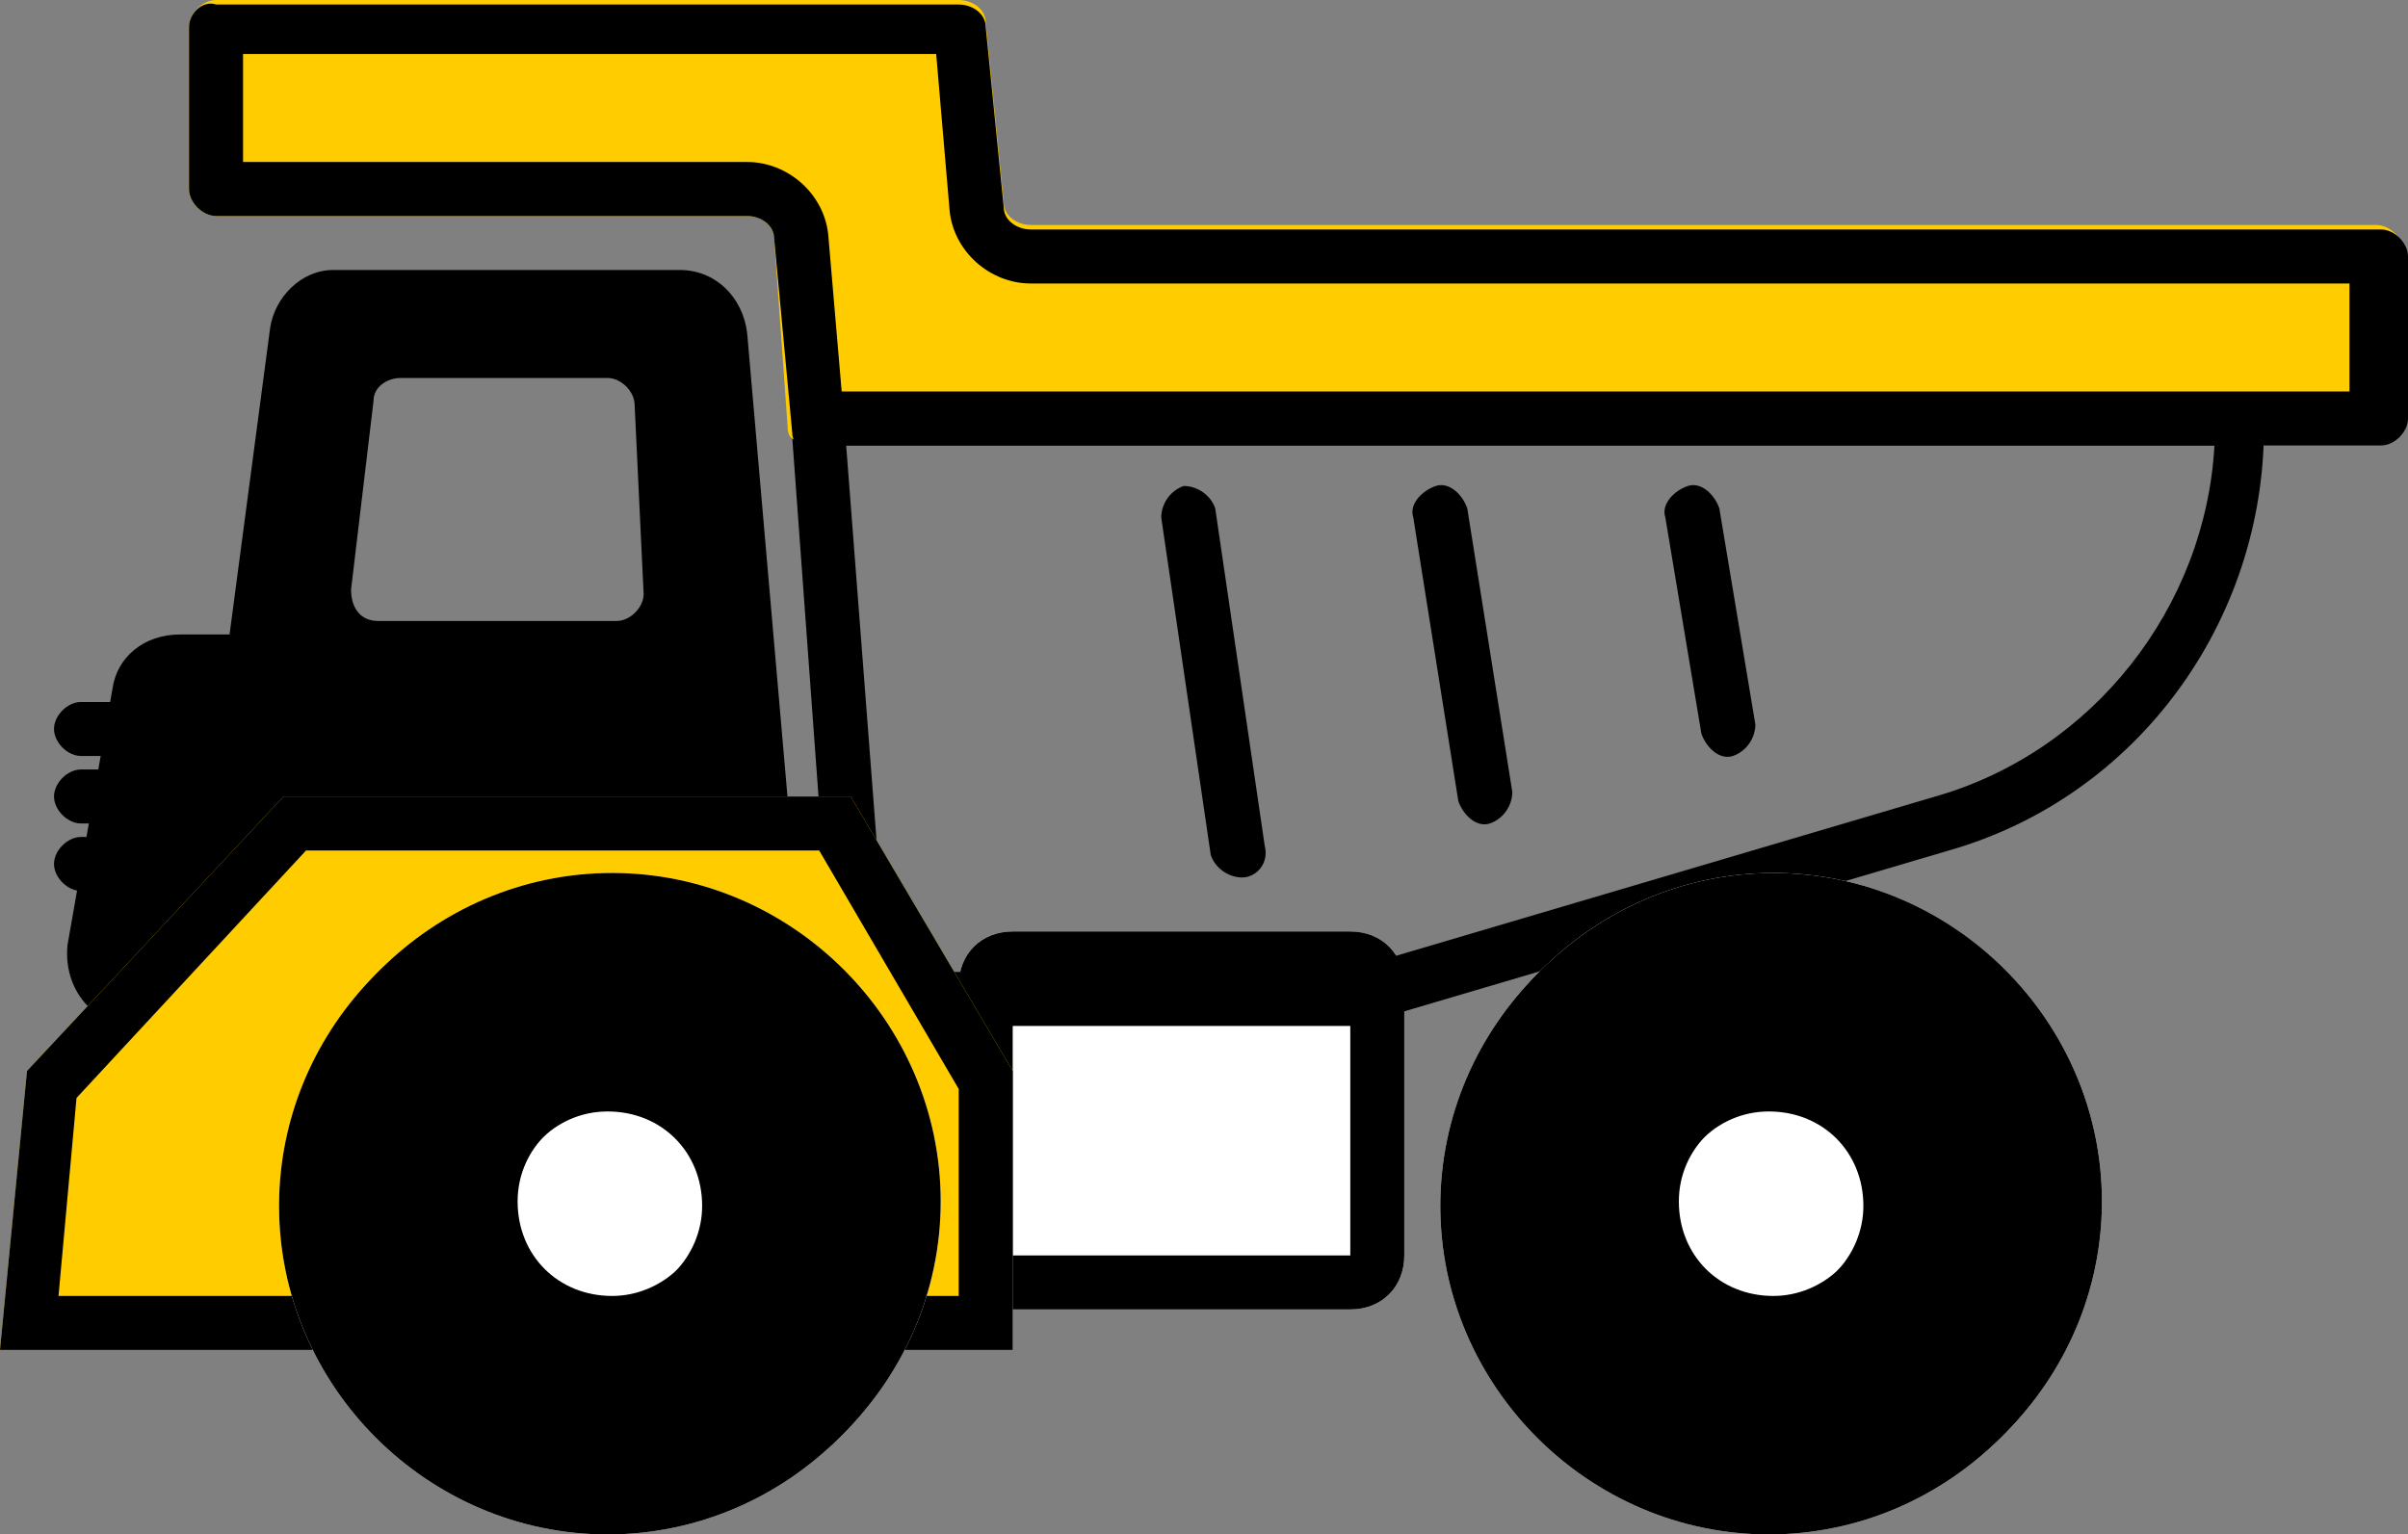
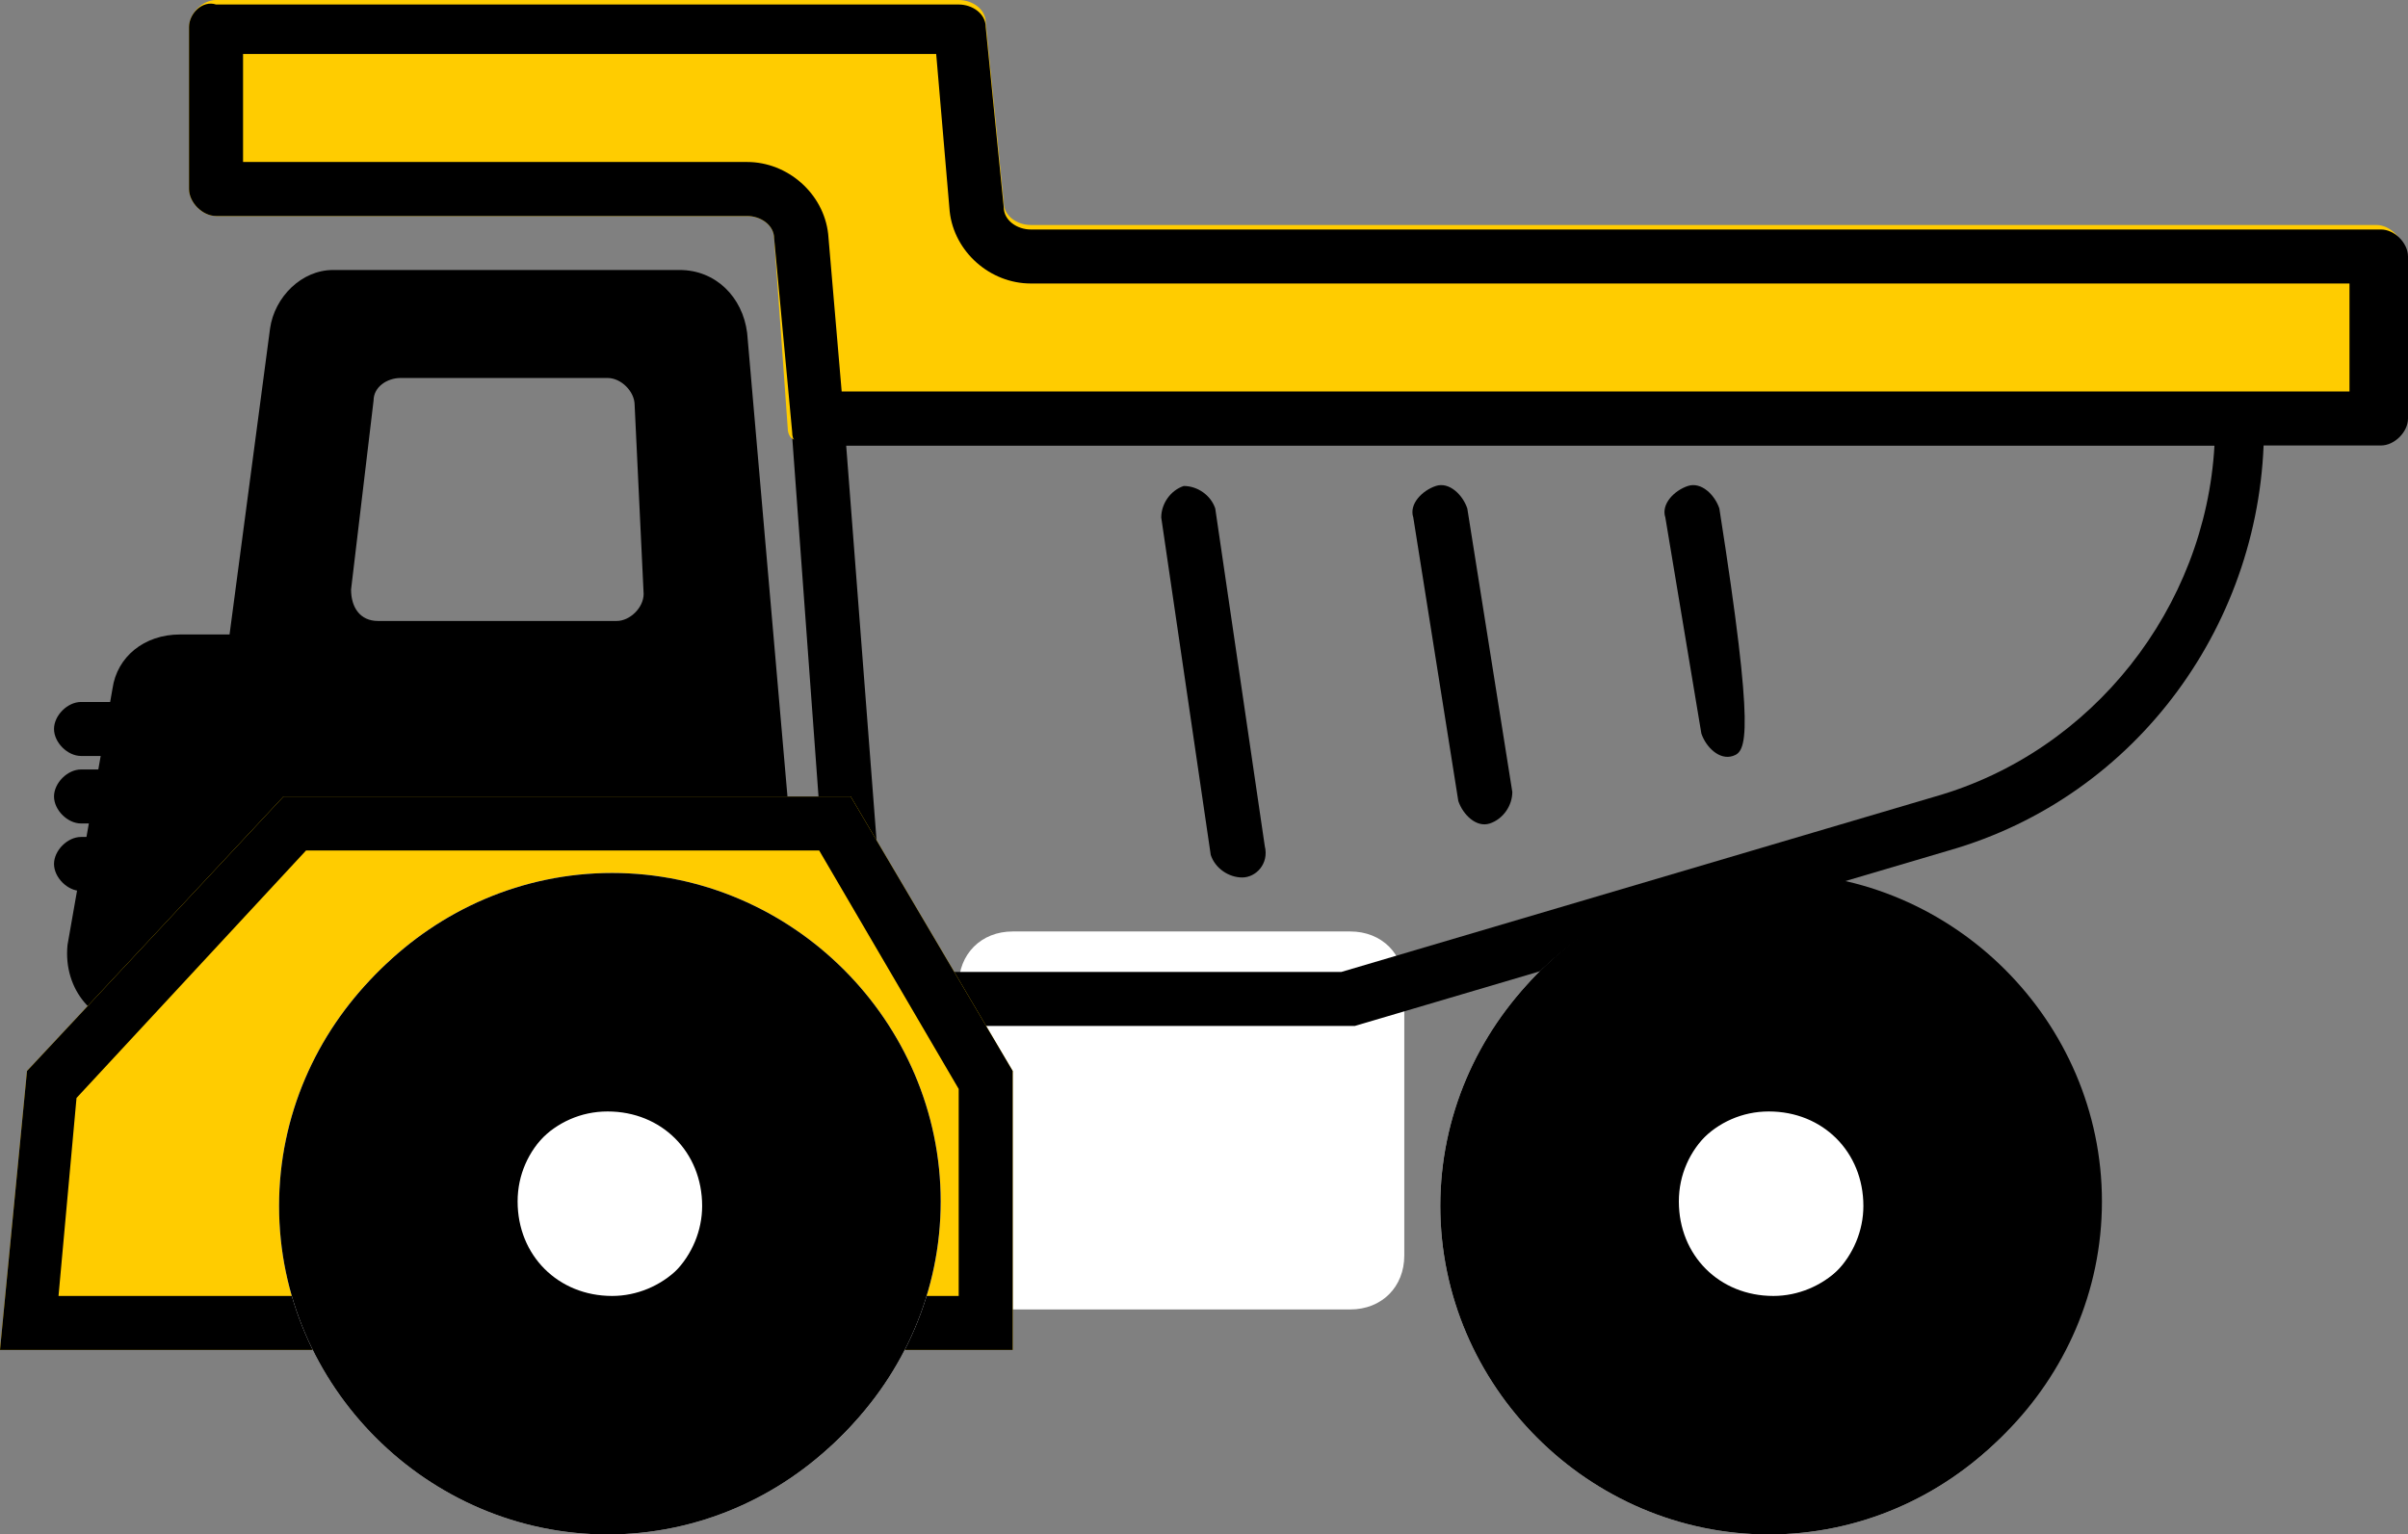
<svg xmlns="http://www.w3.org/2000/svg" version="1.1" id="Calque_1" x="0px" y="0px" viewBox="0 0 53.5 34.1" style="enable-background:new 0 0 53.5 34.1;" xml:space="preserve">
  <rect x="0" y="0" width="53.5" height="34.1" fill="#808080" stroke="none" />
  <style type="text/css">
	.st0{fill:#FFFFFF;}
	.st1{fill-rule:evenodd;clip-rule:evenodd;}
	.st2{fill:#FFCC00;}
	.st3{fill-rule:evenodd;clip-rule:evenodd;fill:#FFFFFF;}
	.st4{fill-rule:evenodd;clip-rule:evenodd;fill:#FFCC00;}
</style>
  <path class="st0" d="M21.3,21.9c0-0.7,0.5-1.2,1.2-1.2H30c0.7,0,1.2,0.5,1.2,1.2v6c0,0.7-0.5,1.2-1.2,1.2h-7.5  c-0.7,0-1.2-0.5-1.2-1.2V21.9z" />
-   <path class="st1" d="M30,21.9h-7.5v6H30V21.9z M22.5,20.7c-0.7,0-1.2,0.5-1.2,1.2v6c0,0.7,0.5,1.2,1.2,1.2H30c0.7,0,1.2-0.5,1.2-1.2  v-6c0-0.7-0.5-1.2-1.2-1.2H22.5z" />
  <path class="st1" d="M18.8,9.9l0.9,11.7h10.1L43,17.7c3.5-1,6-4.2,6.2-7.8C49.2,9.9,18.8,9.9,18.8,9.9z M18.5,8.7  c-0.5,0-0.9,0.4-0.9,1L18.5,22c0,0.5,0.4,0.8,0.9,0.8h10.4c0.1,0,0.2,0,0.3,0l13.2-3.9c4.2-1.2,7-5.1,7-9.4c0-0.4-0.3-0.8-0.8-0.8  H18.5z" />
  <path class="st1" d="M6,7.3C6.1,6.6,6.7,6,7.4,6h7.7c0.8,0,1.4,0.6,1.5,1.4l1.2,13.8c0.1,0.9-0.6,1.6-1.5,1.6H9.6l0,0h-4H3  c-0.9,0-1.6-0.8-1.5-1.8l1-5.7c0.1-0.7,0.7-1.2,1.5-1.2h1.1L6,7.3z M8.9,8.4c-0.3,0-0.6,0.2-0.6,0.5l-0.5,4.2c0,0.4,0.2,0.7,0.6,0.7  h5.3c0.3,0,0.6-0.3,0.6-0.6L14.1,9c0-0.3-0.3-0.6-0.6-0.6H8.9z" />
  <path class="st2" d="M6.3,17.7h12.6l3.6,6.1V30H0l0.6-6.2L6.3,17.7z" />
  <path class="st1" d="M6.8,18.9l-5.1,5.5l-0.4,4.4h20v-4.6l-3.1-5.3C18.2,18.9,6.8,18.9,6.8,18.9z M18.9,17.7H6.3l-5.7,6.1L0,30h22.5  v-6.2L18.9,17.7z" />
  <path class="st0" d="M20.8,26.8c0,4-3.3,7.3-7.3,7.3s-7.3-3.3-7.3-7.3s3.3-7.3,7.3-7.3S20.8,22.8,20.8,26.8z" />
  <path class="st3" d="M13.6,32.8c3.4,0,6.1-2.7,6.1-6.1s-2.7-6.1-6.1-6.1s-6.1,2.7-6.1,6.1C7.5,30.1,10.2,32.8,13.6,32.8z M13.6,34  c4,0,7.3-3.3,7.3-7.3s-3.3-7.3-7.3-7.3s-7.3,3.3-7.3,7.3S9.6,34,13.6,34z" />
  <path class="st1" d="M13.6,34c4,0,7.3-3.3,7.3-7.3s-3.3-7.3-7.3-7.3s-7.3,3.3-7.3,7.3S9.6,34,13.6,34z M13.6,28.8  c1.1,0,2.1-0.9,2.1-2.1c0-1.1-0.9-2.1-2.1-2.1c-1.1,0-2.1,0.9-2.1,2.1S12.4,28.8,13.6,28.8z" />
  <path class="st1" d="M13.6,32.8c3.4,0,6.1-2.7,6.1-6.1s-2.7-6.1-6.1-6.1s-6.1,2.7-6.1,6.1C7.5,30.1,10.2,32.8,13.6,32.8z M16.8,26.8  c0,1.8-1.5,3.3-3.3,3.3s-3.3-1.5-3.3-3.3s1.5-3.3,3.3-3.3C15.4,23.5,16.8,25,16.8,26.8z M20.8,26.8c0,4-3.3,7.3-7.3,7.3  s-7.3-3.3-7.3-7.3s3.3-7.3,7.3-7.3S20.8,22.8,20.8,26.8z M15.6,26.8c0,1.1-0.9,2.1-2.1,2.1c-1.1,0-2.1-0.9-2.1-2.1  c0-1.1,0.9-2.1,2.1-2.1C14.7,24.7,15.6,25.6,15.6,26.8z" />
  <path class="st0" d="M46.6,26.8c0,4-3.3,7.3-7.3,7.3S32,30.8,32,26.8s3.3-7.3,7.3-7.3S46.6,22.8,46.6,26.8z" />
-   <path class="st3" d="M39.4,32.8c3.4,0,6.1-2.7,6.1-6.1s-2.7-6.1-6.1-6.1c-3.4,0-6.1,2.7-6.1,6.1C33.3,30.1,36,32.8,39.4,32.8z   M39.4,34c4,0,7.3-3.3,7.3-7.3s-3.3-7.3-7.3-7.3s-7.3,3.3-7.3,7.3S35.4,34,39.4,34z" />
  <path class="st1" d="M39.4,34c4,0,7.3-3.3,7.3-7.3s-3.3-7.3-7.3-7.3s-7.3,3.3-7.3,7.3S35.4,34,39.4,34z M39.4,28.8  c1.1,0,2.1-0.9,2.1-2.1c0-1.1-0.9-2.1-2.1-2.1c-1.1,0-2.1,0.9-2.1,2.1C37.3,27.9,38.2,28.8,39.4,28.8z" />
  <path class="st1" d="M39.4,32.8c3.4,0,6.1-2.7,6.1-6.1s-2.7-6.1-6.1-6.1c-3.4,0-6.1,2.7-6.1,6.1C33.3,30.1,36,32.8,39.4,32.8z   M42.6,26.8c0,1.8-1.5,3.3-3.3,3.3S36,28.6,36,26.8s1.5-3.3,3.3-3.3S42.6,25,42.6,26.8z M46.6,26.8c0,4-3.3,7.3-7.3,7.3  S32,30.8,32,26.8s3.3-7.3,7.3-7.3S46.6,22.8,46.6,26.8z M41.4,26.8c0,1.1-0.9,2.1-2.1,2.1c-1.1,0-2.1-0.9-2.1-2.1  c0-1.1,0.9-2.1,2.1-2.1C40.5,24.7,41.4,25.6,41.4,26.8z" />
  <path class="st4" d="M17.2,5.3c0-0.3-0.3-0.5-0.6-0.5H4.8c-0.3,0-0.6-0.3-0.6-0.6V0.6C4.2,0.3,4.5,0,4.8,0h16.5  c0.3,0,0.6,0.2,0.6,0.5l0.4,4c0,0.3,0.3,0.5,0.6,0.5h29.9c0.3,0,0.6,0.3,0.6,0.6v3.6c0,0.3-0.3,0.6-0.6,0.6h-35  c-0.2,0-0.3-0.1-0.3-0.3L17.2,5.3z" />
  <path class="st1" d="M5.4,3.6h11.2c0.9,0,1.7,0.7,1.8,1.6l0.3,3.5h33.5V6.3H22.9c-0.9,0-1.7-0.7-1.8-1.6l-0.3-3.5H5.4V3.6z   M16.6,4.8c0.3,0,0.6,0.2,0.6,0.5l0.4,4.3c0,0.2,0.1,0.3,0.3,0.3h35c0.3,0,0.6-0.3,0.6-0.6V5.7c0-0.3-0.3-0.6-0.6-0.6h-30  c-0.3,0-0.6-0.2-0.6-0.5l-0.4-4c0-0.3-0.3-0.5-0.6-0.5H4.8C4.5,0,4.2,0.3,4.2,0.6v3.6c0,0.3,0.3,0.6,0.6,0.6  C4.8,4.8,16.6,4.8,16.6,4.8z" />
  <path class="st1" d="M27.6,19.5c-0.3,0-0.6-0.2-0.7-0.5l-1.1-7.5c0-0.3,0.2-0.6,0.5-0.7c0.3,0,0.6,0.2,0.7,0.5l1.1,7.5  C28.2,19.2,27.9,19.5,27.6,19.5z" />
  <path class="st1" d="M33.1,18.3c-0.3,0.1-0.6-0.2-0.7-0.5l-1-6.3c-0.1-0.3,0.2-0.6,0.5-0.7c0.3-0.1,0.6,0.2,0.7,0.5l1,6.3  C33.6,17.9,33.4,18.2,33.1,18.3z" />
-   <path class="st1" d="M38.5,16.8c-0.3,0.1-0.6-0.2-0.7-0.5L37,11.5c-0.1-0.3,0.2-0.6,0.5-0.7c0.3-0.1,0.6,0.2,0.7,0.5l0.8,4.8  C39,16.4,38.8,16.7,38.5,16.8z" />
+   <path class="st1" d="M38.5,16.8c-0.3,0.1-0.6-0.2-0.7-0.5L37,11.5c-0.1-0.3,0.2-0.6,0.5-0.7c0.3-0.1,0.6,0.2,0.7,0.5C39,16.4,38.8,16.7,38.5,16.8z" />
  <path class="st1" d="M1.2,16.2c0-0.3,0.3-0.6,0.6-0.6h1.5c0.3,0,0.6,0.3,0.6,0.6c0,0.3-0.3,0.6-0.6,0.6H1.8  C1.5,16.8,1.2,16.5,1.2,16.2z" />
  <path class="st1" d="M1.2,17.7c0-0.3,0.3-0.6,0.6-0.6h1.5c0.3,0,0.6,0.3,0.6,0.6s-0.3,0.6-0.6,0.6H1.8C1.5,18.3,1.2,18,1.2,17.7z" />
  <path class="st1" d="M1.2,19.2c0-0.3,0.3-0.6,0.6-0.6h1.5c0.3,0,0.6,0.3,0.6,0.6c0,0.3-0.3,0.6-0.6,0.6H1.8  C1.5,19.8,1.2,19.5,1.2,19.2z" />
</svg>